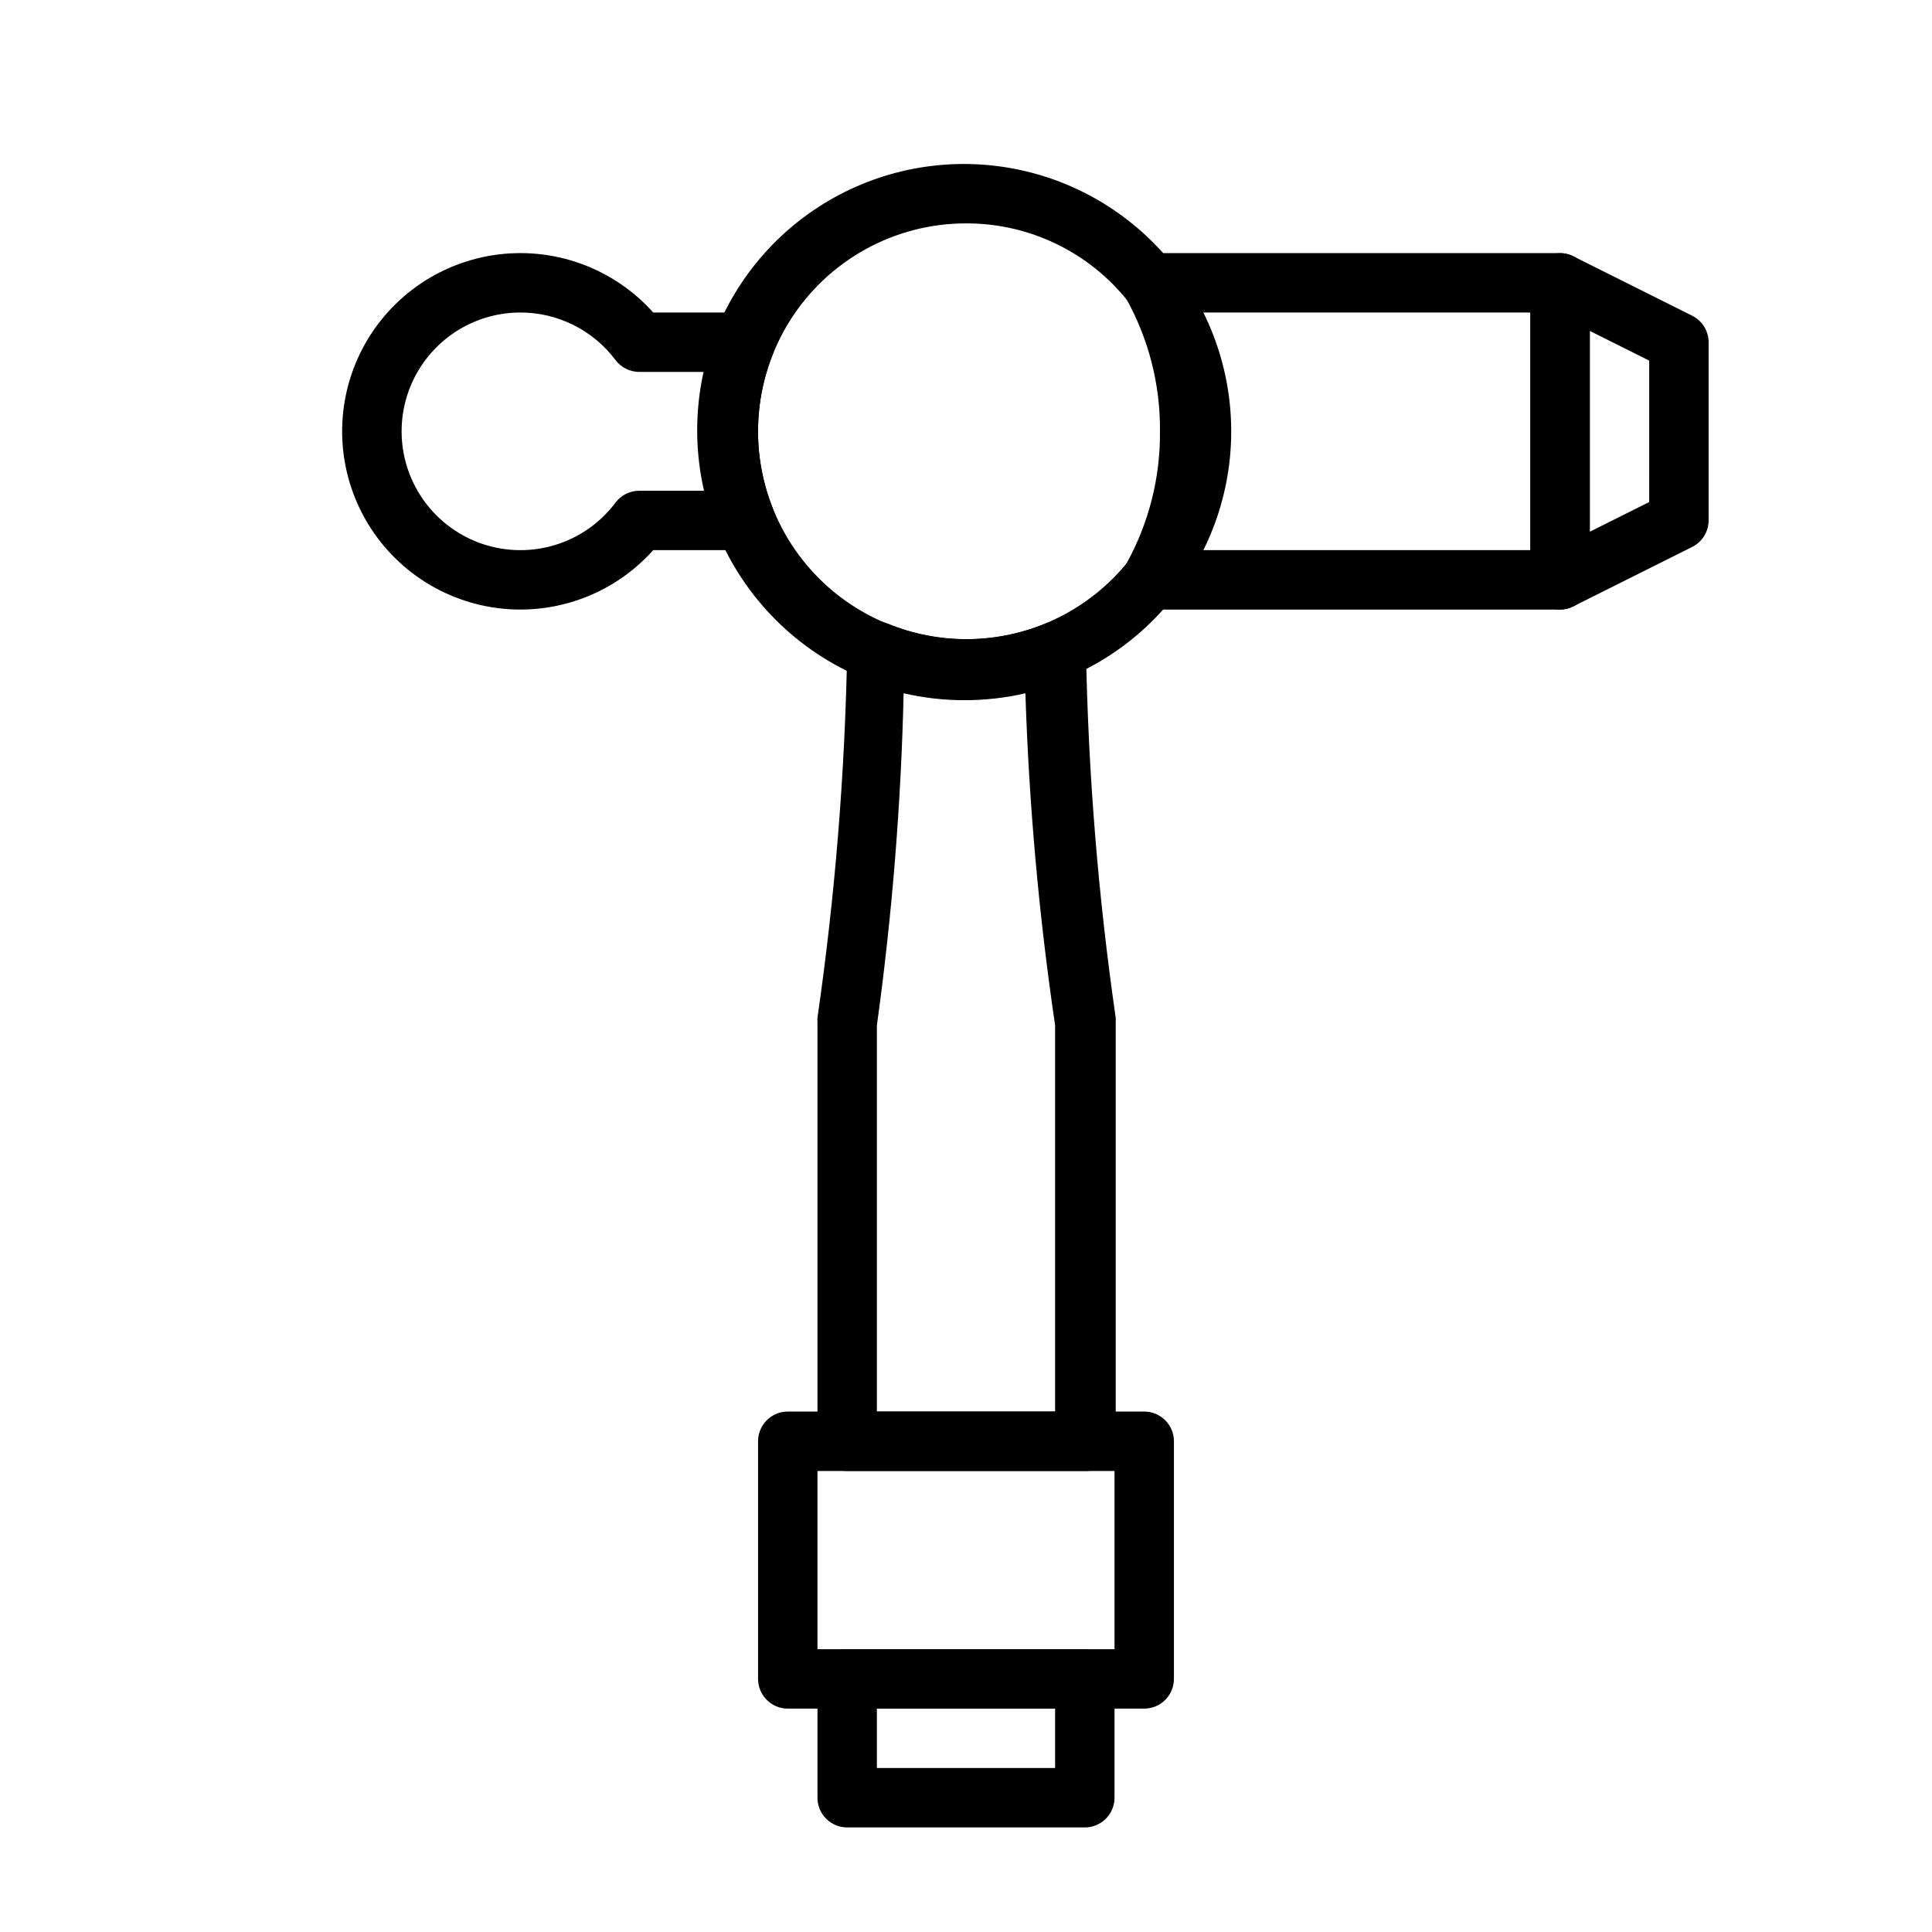
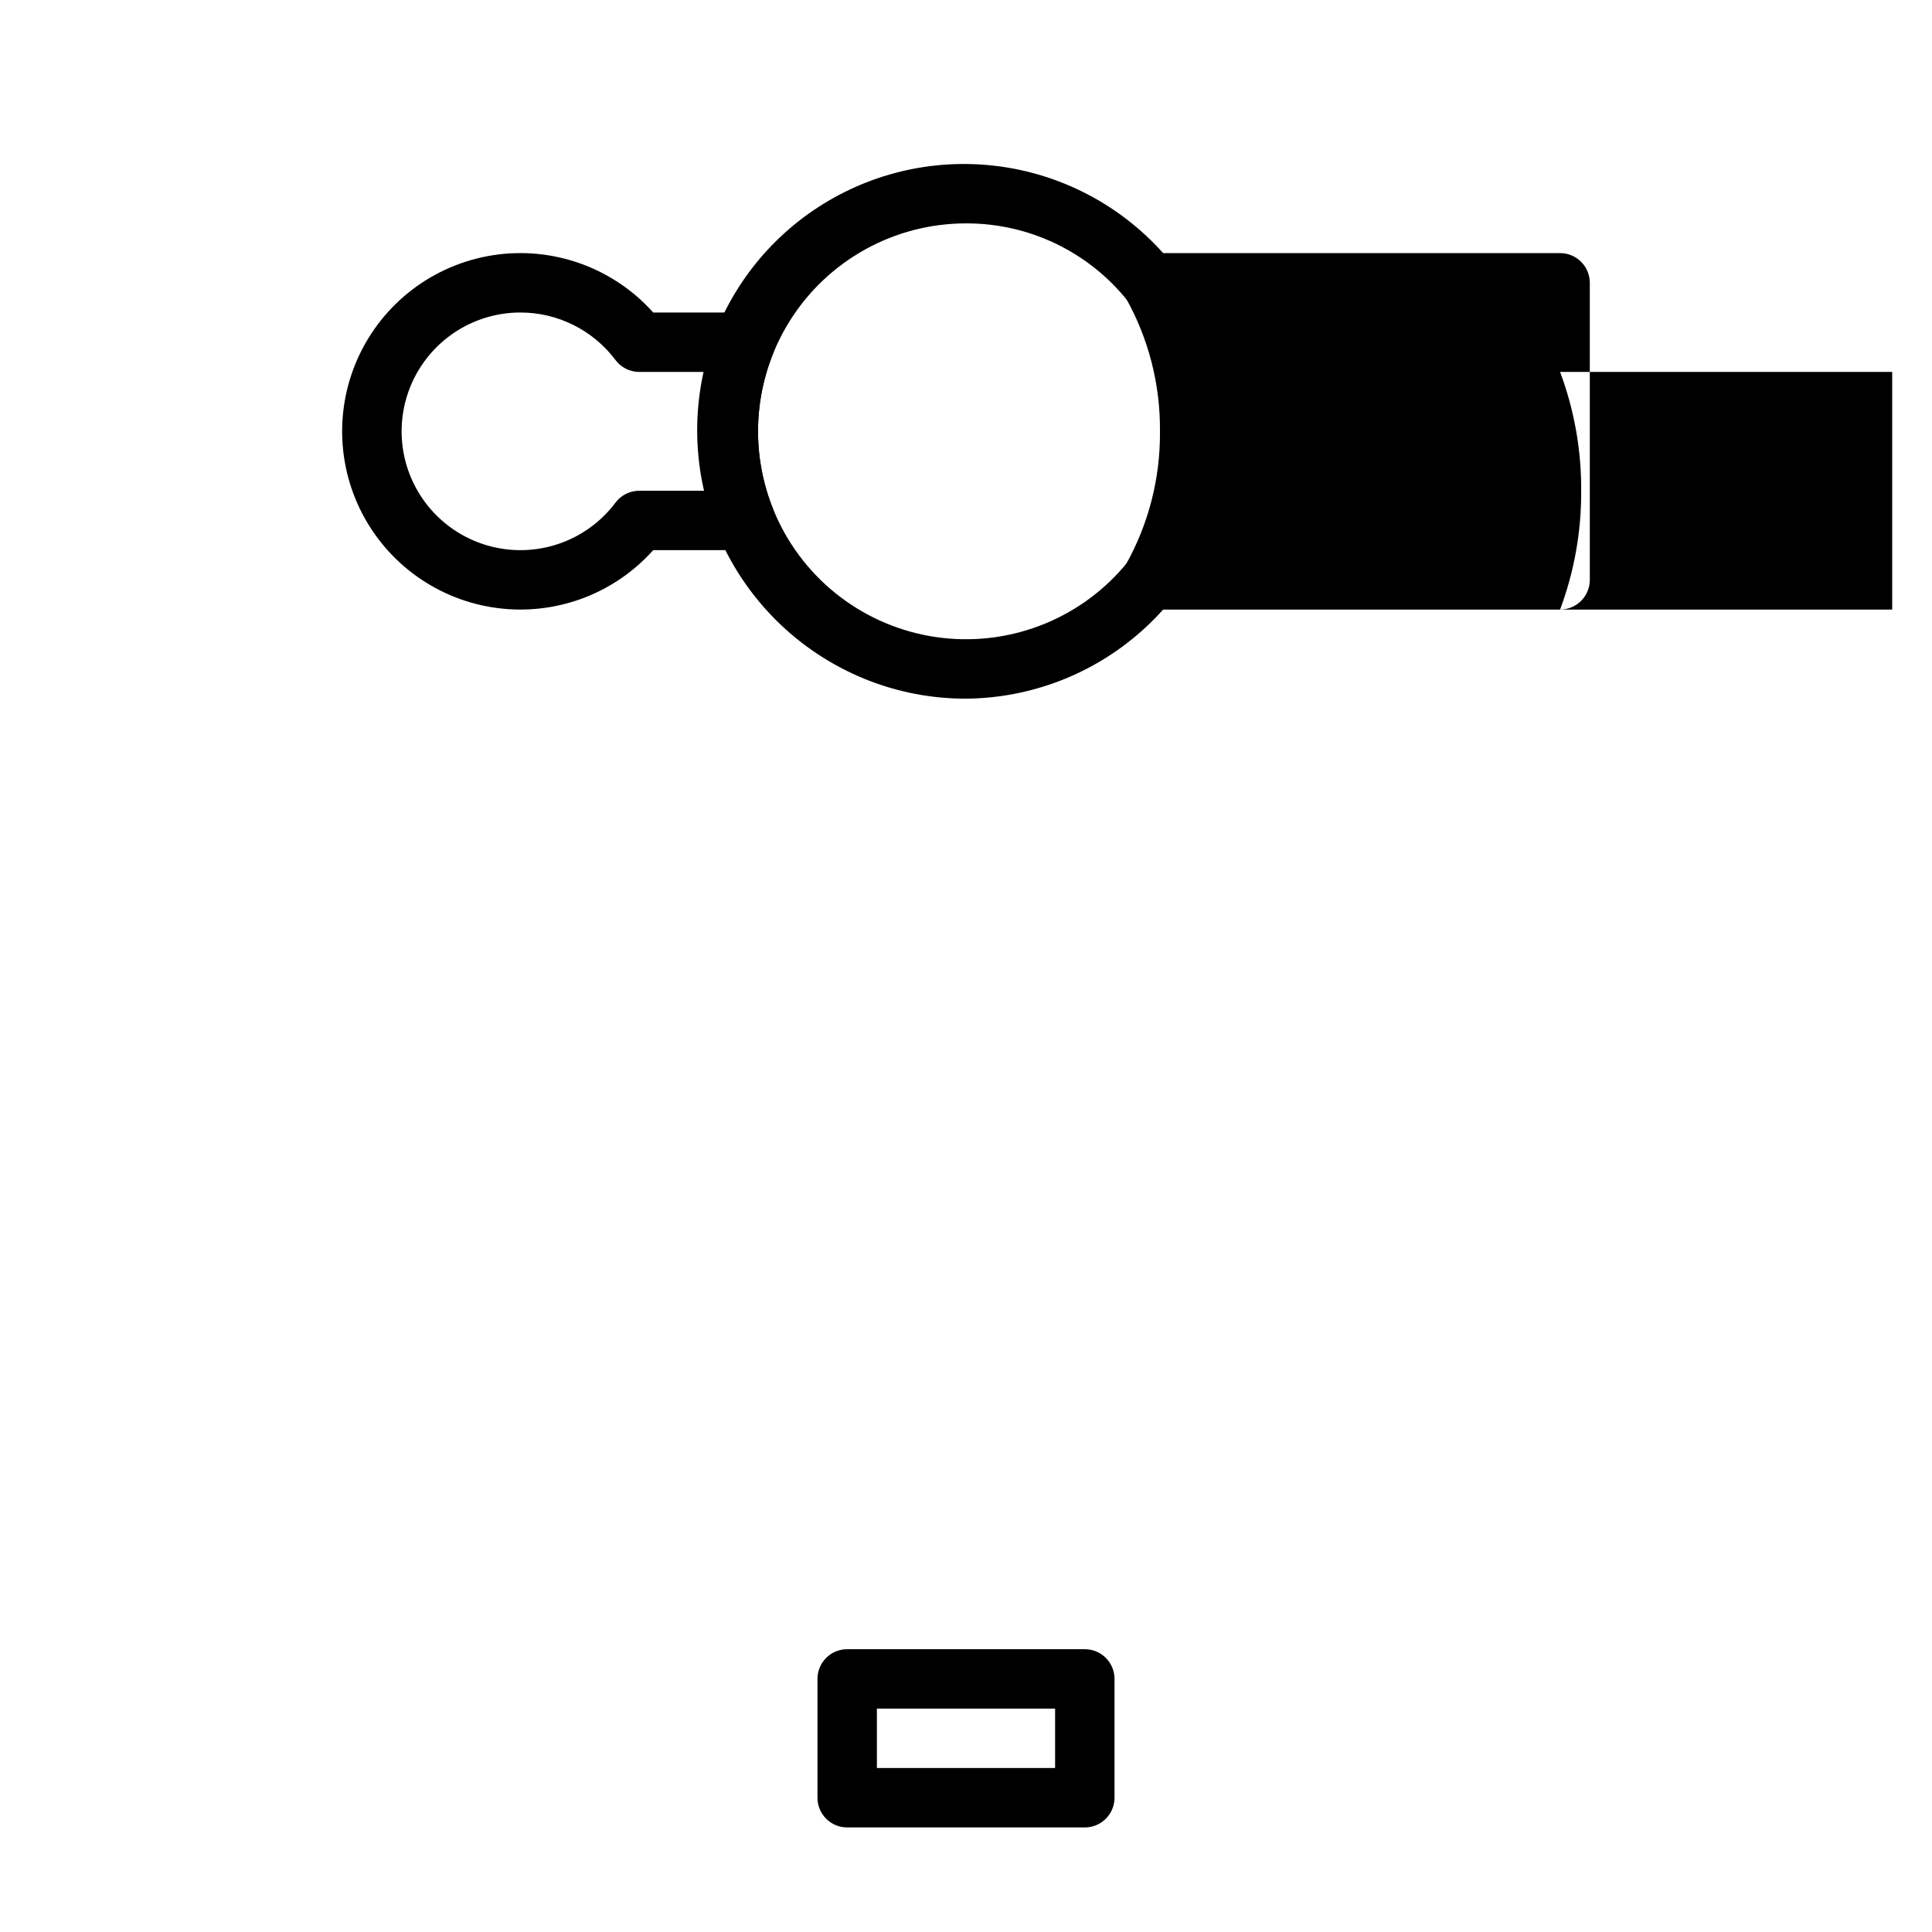
<svg xmlns="http://www.w3.org/2000/svg" fill="#000000" width="800px" height="800px" version="1.1" viewBox="144 144 512 512">
  <g>
    <path d="m431.49 628.29h-62.977c-4.348 0-7.875-3.527-7.875-7.875v-31.488c0-4.348 3.527-7.871 7.875-7.871h62.977c2.086 0 4.09 0.828 5.566 2.305 1.473 1.477 2.305 3.481 2.305 5.566v31.488c0 2.09-0.832 4.09-2.305 5.566-1.477 1.477-3.481 2.309-5.566 2.309zm-55.105-15.742h47.23v-15.746h-47.23z" />
-     <path d="m431.49 533.82h-62.977c-4.348 0-7.875-3.527-7.875-7.875v-111.15c-0.039-0.367-0.039-0.734 0-1.102 4.652-32.184 7.281-64.629 7.875-97.141 0.012-2.617 1.324-5.059 3.504-6.512 2.18-1.449 4.938-1.727 7.359-0.73 13.324 5.426 28.238 5.426 41.562 0 2.422-0.965 5.16-0.672 7.32 0.789 2.176 1.43 3.504 3.848 3.543 6.453 0.594 32.512 3.223 64.957 7.871 97.141 0.039 0.367 0.039 0.734 0 1.102v111.15c0.004 2.144-0.867 4.195-2.414 5.684-1.547 1.484-3.629 2.277-5.769 2.191zm-55.105-15.742h47.23v-102.34c-4.297-29.16-6.926-58.547-7.871-88.008-10.621 2.441-21.656 2.441-32.273 0-0.684 29.445-3.051 58.832-7.086 88.008z" />
    <path d="m281.92 305.54c-16.008 0.004-30.93-8.098-39.645-21.531-8.711-13.43-10.027-30.359-3.492-44.977 6.531-14.617 20.023-24.926 35.844-27.395 15.816-2.465 31.809 3.25 42.48 15.18h24.484c2.617-0.004 5.066 1.297 6.531 3.465 1.457 2.16 1.754 4.902 0.789 7.32-5.383 13.277-5.383 28.129 0 41.406 0.965 2.422 0.668 5.164-0.789 7.324-1.465 2.168-3.914 3.465-6.531 3.461h-24.484c-8.957 10.016-21.754 15.742-35.188 15.746zm0-78.719v-0.004c-10.914 0-21.047 5.652-26.785 14.934-5.738 9.285-6.258 20.875-1.379 30.637 4.883 9.762 14.469 16.301 25.336 17.281 10.871 0.98 21.473-3.738 28.02-12.469 1.484-1.984 3.82-3.148 6.297-3.148h17.477c-2.309-10.371-2.309-21.121 0-31.488h-17.477c-2.477 0-4.812-1.168-6.297-3.148-5.949-7.93-15.281-12.598-25.191-12.598z" />
-     <path d="m557.44 305.54h-108.32c-2.828 0-5.441-1.52-6.84-3.977-1.398-2.457-1.375-5.477 0.07-7.91 6.051-10.789 9.172-22.977 9.051-35.348 0.121-12.367-3-24.555-9.051-35.344-1.445-2.434-1.469-5.453-0.07-7.91s4.012-3.977 6.84-3.977h108.32c2.09 0 4.09 0.828 5.566 2.305 1.477 1.477 2.309 3.481 2.309 5.566v78.723c0 2.086-0.832 4.09-2.309 5.566-1.477 1.473-3.477 2.305-5.566 2.305zm-95.879-15.746h88.008v-62.977h-88.008c3.762 10.07 5.656 20.742 5.59 31.488 0.066 10.75-1.828 21.422-5.59 31.488z" />
-     <path d="m447.23 596.8h-94.465c-4.348 0-7.871-3.527-7.871-7.875v-62.977c0-4.348 3.523-7.871 7.871-7.871h94.465c2.09 0 4.09 0.832 5.566 2.305 1.477 1.477 2.305 3.481 2.305 5.566v62.977c0 2.09-0.828 4.09-2.305 5.566-1.477 1.477-3.477 2.309-5.566 2.309zm-86.594-15.746h78.723v-47.23h-78.723z" />
+     <path d="m557.44 305.54h-108.32c-2.828 0-5.441-1.52-6.84-3.977-1.398-2.457-1.375-5.477 0.07-7.91 6.051-10.789 9.172-22.977 9.051-35.348 0.121-12.367-3-24.555-9.051-35.344-1.445-2.434-1.469-5.453-0.07-7.91s4.012-3.977 6.84-3.977h108.32c2.09 0 4.09 0.828 5.566 2.305 1.477 1.477 2.309 3.481 2.309 5.566v78.723c0 2.086-0.832 4.09-2.309 5.566-1.477 1.473-3.477 2.305-5.566 2.305zh88.008v-62.977h-88.008c3.762 10.07 5.656 20.742 5.59 31.488 0.066 10.75-1.828 21.422-5.59 31.488z" />
    <path d="m400 329.15c-9.176 0.02-18.266-1.746-26.766-5.195-17.895-7.269-32.09-21.465-39.359-39.359-6.82-17.055-6.82-36.078 0-53.137 6.504-15.891 18.562-28.879 33.93-36.547 15.367-7.668 32.992-9.492 49.605-5.137 16.609 4.356 31.074 14.598 40.699 28.816 9.625 14.223 13.758 31.457 11.633 48.496-2.129 17.039-10.375 32.727-23.203 44.145-12.828 11.414-29.367 17.785-46.539 17.918zm0-125.95c-18.941-0.004-36.551 9.723-46.641 25.75-10.086 16.027-11.238 36.113-3.047 53.191 8.195 17.074 24.582 28.746 43.395 30.906 18.816 2.16 37.422-5.492 49.273-20.266 7.824-9.773 12.086-21.918 12.086-34.441 0-12.52-4.262-24.664-12.086-34.438-10.398-13.125-26.238-20.754-42.98-20.703z" />
-     <path d="m557.44 305.54c-1.473 0.004-2.918-0.406-4.172-1.184-2.305-1.441-3.703-3.969-3.699-6.688v-78.723c0.008-2.727 1.43-5.258 3.754-6.684 2.324-1.43 5.223-1.551 7.66-0.32l31.488 15.742c2.648 1.336 4.32 4.043 4.332 7.008v47.23c-0.012 2.965-1.684 5.672-4.332 7.008l-31.488 15.742c-1.098 0.562-2.309 0.859-3.543 0.867zm7.871-73.84v53.215l15.742-7.871 0.004-37.473z" />
  </g>
</svg>